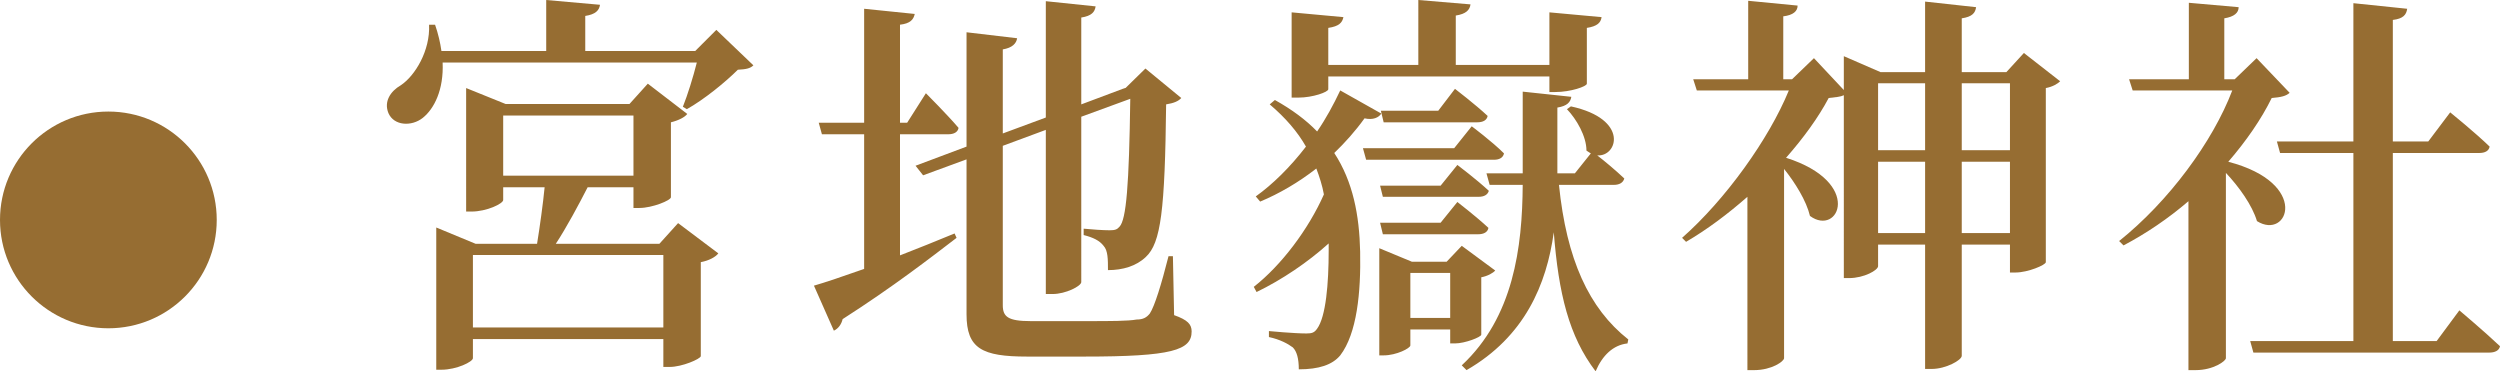
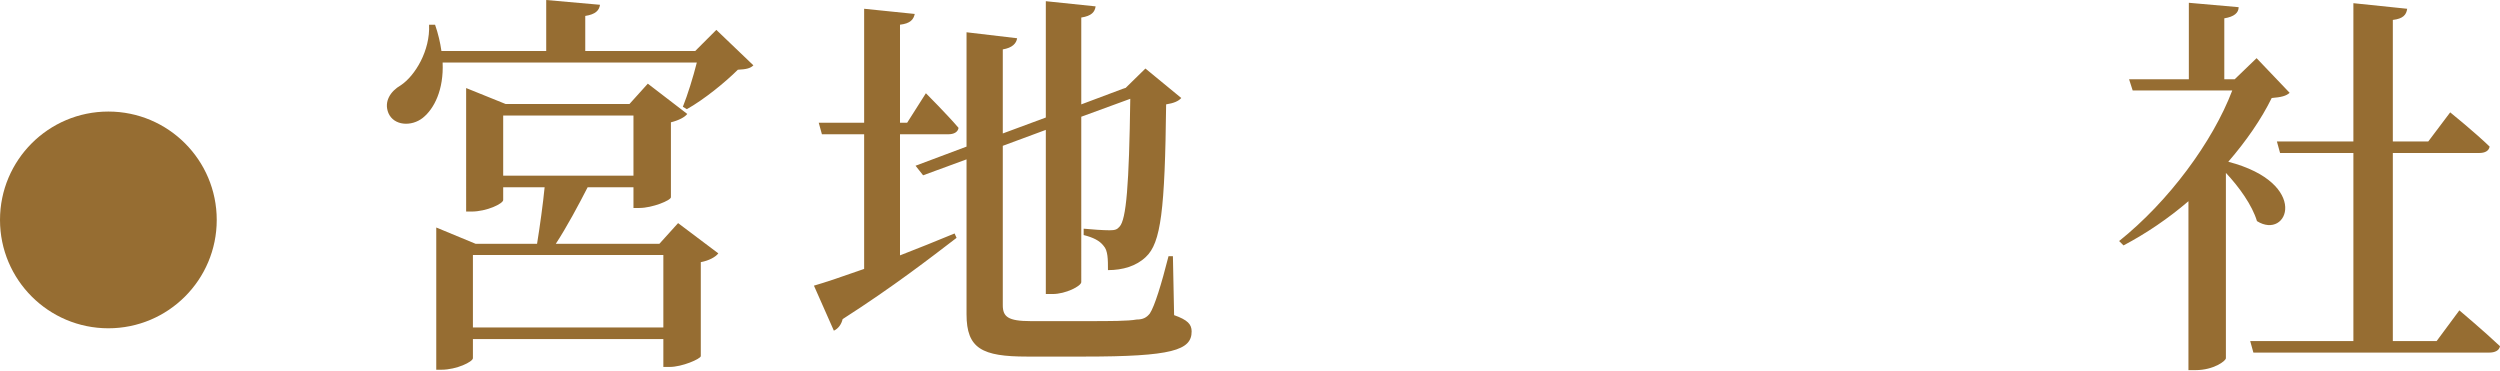
<svg xmlns="http://www.w3.org/2000/svg" id="_レイヤー_2" viewBox="0 0 62.75 9.31">
  <defs>
    <style>.cls-1{fill:#966d32;}</style>
  </defs>
  <g id="_レイヤー_1-2">
    <circle class="cls-1" cx="2.72" cy="5.52" r="2.72" />
    <g>
      <path class="cls-1" d="M18.91,1.64c-.08,.08-.19,.1-.39,.11-.31,.31-.85,.75-1.28,.99l-.1-.06c.12-.3,.26-.75,.35-1.11h-6.38c.03,.68-.21,1.16-.5,1.39-.28,.22-.72,.2-.86-.12-.12-.29,.05-.55,.31-.7,.36-.24,.74-.87,.71-1.52h.15c.08,.23,.13,.45,.16,.66h2.63V0l1.35,.12c-.02,.14-.11,.24-.37,.28v.88h2.76l.53-.53,.93,.89Zm-1.89,3.96l1.01,.76c-.07,.09-.23,.18-.44,.22v2.36c-.01,.07-.47,.27-.78,.27h-.16v-.7h-4.78v.48c0,.09-.41,.29-.79,.29h-.13v-3.57l.99,.41h1.54c.07-.43,.15-1.01,.19-1.42h-1.04v.32c0,.09-.41,.29-.8,.29h-.13V2.21l.99,.4h3.11l.46-.51,.99,.76c-.06,.08-.21,.16-.41,.21v1.88c0,.08-.47,.27-.79,.27h-.15v-.52h-1.15c-.22,.43-.53,1.01-.8,1.42h2.6l.47-.52Zm-.37,2.62v-1.82h-4.78v1.82h4.78Zm-4.02-3.81h3.27v-1.51h-3.27v1.51Z" />
      <path class="cls-1" d="M22.59,6.41c.44-.17,.91-.36,1.37-.55l.05,.11c-.64,.49-1.58,1.22-2.86,2.04-.03,.13-.11,.24-.22,.29l-.5-1.13c.28-.08,.72-.23,1.26-.42V3.37h-1.06l-.08-.29h1.14V.22l1.27,.13c-.03,.14-.11,.24-.37,.27V3.08h.18l.47-.74s.53,.53,.82,.87c-.02,.11-.12,.16-.26,.16h-1.21v3.04Zm6.88,1.5c.34,.12,.44,.23,.44,.41,0,.47-.49,.63-2.69,.63h-1.44c-1.13,0-1.52-.2-1.52-1.06V4l-1.09,.4-.19-.24,1.28-.48V.81l1.27,.15c-.02,.13-.12,.24-.36,.28V3.35l1.08-.4V.03l1.25,.13c-.02,.14-.1,.24-.36,.28V2.62l1.04-.39,.09-.03h-.01l.49-.48,.9,.74c-.07,.08-.19,.13-.38,.16-.03,2.65-.13,3.48-.51,3.83-.24,.23-.58,.33-.95,.33,0-.27,0-.49-.11-.61-.1-.13-.26-.21-.5-.27v-.16c.19,.02,.5,.04,.65,.04,.14,0,.19-.02,.25-.09,.17-.18,.24-1.04,.27-3.21l-1.23,.45V7.08c0,.1-.39,.3-.72,.3h-.17V3.26l-1.08,.4v4c0,.29,.13,.4,.7,.4h1.41c.59,0,1.03,0,1.25-.04,.16,0,.25-.05,.33-.15,.12-.18,.29-.73,.47-1.44h.11l.03,1.48Z" />
-       <path class="cls-1" d="M34.67,2.85c-.06,.1-.21,.17-.42,.12-.23,.32-.49,.61-.76,.87,.47,.72,.63,1.56,.65,2.48,.02,1.02-.08,2.05-.5,2.6-.2,.24-.54,.35-1.04,.35,0-.27-.05-.45-.15-.55-.12-.09-.32-.2-.6-.26v-.15s.63,.06,.94,.06c.14,0,.2-.02,.27-.12,.22-.3,.29-1.13,.29-1.96v-.18c-.52,.47-1.17,.91-1.81,1.22l-.07-.13c.69-.54,1.37-1.44,1.76-2.32-.04-.22-.11-.44-.19-.65-.45,.35-.93,.63-1.41,.83l-.11-.13c.42-.3,.86-.73,1.26-1.25-.21-.37-.51-.72-.91-1.06l.13-.11c.43,.24,.78,.5,1.06,.79,.22-.32,.41-.67,.58-1.03l1.03,.58Zm-1.33-.61c0,.07-.39,.21-.75,.21h-.17V.31l1.3,.12c-.03,.14-.11,.23-.38,.27v.93h2.26V0l1.31,.11c-.02,.14-.11,.24-.37,.28V1.63h2.35V.31l1.31,.12c-.02,.14-.11,.23-.37,.27v1.4c0,.07-.41,.21-.79,.21h-.15v-.39h-5.55v.32Zm3.6,.93s.51,.38,.81,.68c-.02,.11-.12,.16-.25,.16h-3.21l-.08-.29h2.29l.44-.55Zm.24,5.23c0,.06-.41,.22-.66,.22h-.12v-.35h-1v.4c0,.07-.35,.25-.67,.25h-.11v-2.69l.82,.34h.87l.38-.4,.84,.62c-.05,.06-.19,.14-.35,.17v1.44Zm-.6-4.26s.49,.37,.79,.65c-.03,.1-.12,.15-.26,.15h-2.4l-.07-.28h1.52l.42-.52Zm0,.93s.48,.37,.78,.65c-.02,.11-.12,.16-.26,.16h-2.39l-.07-.29h1.52l.42-.52Zm-.48-2.29l.42-.55s.51,.39,.82,.68c-.02,.11-.12,.16-.26,.16h-2.35l-.07-.29h1.44Zm.3,5.2v-1.13h-1v1.13h1Zm2.73-3.34c.19,1.87,.75,3.1,1.74,3.88l-.02,.1c-.36,.04-.63,.3-.8,.7-.67-.88-.93-1.95-1.05-3.49-.18,1.31-.73,2.62-2.19,3.46l-.12-.12c1.3-1.21,1.52-2.96,1.53-4.53h-.83l-.08-.29h.91V2.3l1.22,.13c-.02,.13-.1,.23-.35,.27v1.65h.44l.4-.5s-.07-.04-.11-.07c0-.36-.25-.79-.49-1.04l.1-.07c1.47,.32,1.17,1.27,.66,1.23,.17,.13,.47,.38,.68,.58-.03,.11-.13,.16-.26,.16h-1.38Z" />
-       <path class="cls-1" d="M51.71,2.04c-.06,.06-.19,.14-.36,.17V6.58c0,.07-.45,.26-.76,.26h-.14v-.7h-1.21v2.79c0,.11-.4,.33-.75,.33h-.17v-3.12h-1.18v.54c0,.1-.35,.3-.73,.3h-.13V2.39c-.08,.04-.2,.05-.38,.07-.26,.49-.63,1-1.07,1.5,1.95,.62,1.32,1.99,.6,1.46-.09-.38-.37-.83-.65-1.18v4.75c0,.08-.31,.3-.75,.3h-.17V4.94c-.49,.43-1.01,.82-1.54,1.13l-.1-.1c1.09-.96,2.18-2.48,2.68-3.7h-2.31l-.09-.28h1.38V.02l1.24,.12c0,.14-.11,.24-.36,.27V1.99h.22l.55-.53,.75,.8v-.85l.92,.4h1.12V.04l1.28,.14c-.02,.14-.09,.24-.36,.28V1.81h1.12l.44-.48,.91,.71Zm-4.57,.05v1.68h1.18v-1.68h-1.18Zm1.18,3.76v-1.79h-1.18v1.79h1.18Zm.92-3.76v1.68h1.21v-1.68h-1.21Zm1.21,3.76v-1.79h-1.21v1.79h1.21Z" />
      <path class="cls-1" d="M57.47,2.33c-.09,.08-.21,.11-.45,.13-.26,.53-.64,1.08-1.09,1.6,2.07,.54,1.5,1.98,.72,1.49-.12-.4-.45-.86-.78-1.21v4.65c0,.07-.31,.3-.76,.3h-.18V5.05c-.5,.43-1.06,.81-1.63,1.11l-.11-.11c1.24-.99,2.35-2.49,2.84-3.78h-2.5l-.09-.28h1.5V.07l1.25,.11c0,.14-.11,.24-.36,.28V1.99h.26l.55-.53,.83,.87Zm4.26,5.46s.64,.54,1.02,.9c-.02,.11-.13,.16-.27,.16h-5.92l-.08-.29h2.59V3.84h-1.84l-.08-.29h1.92V.08l1.35,.14c-.02,.15-.1,.25-.36,.28V3.55h.89l.55-.73s.63,.51,.99,.86c-.02,.11-.12,.16-.26,.16h-2.17v4.72h1.1l.57-.77Z" />
    </g>
  </g>
</svg>